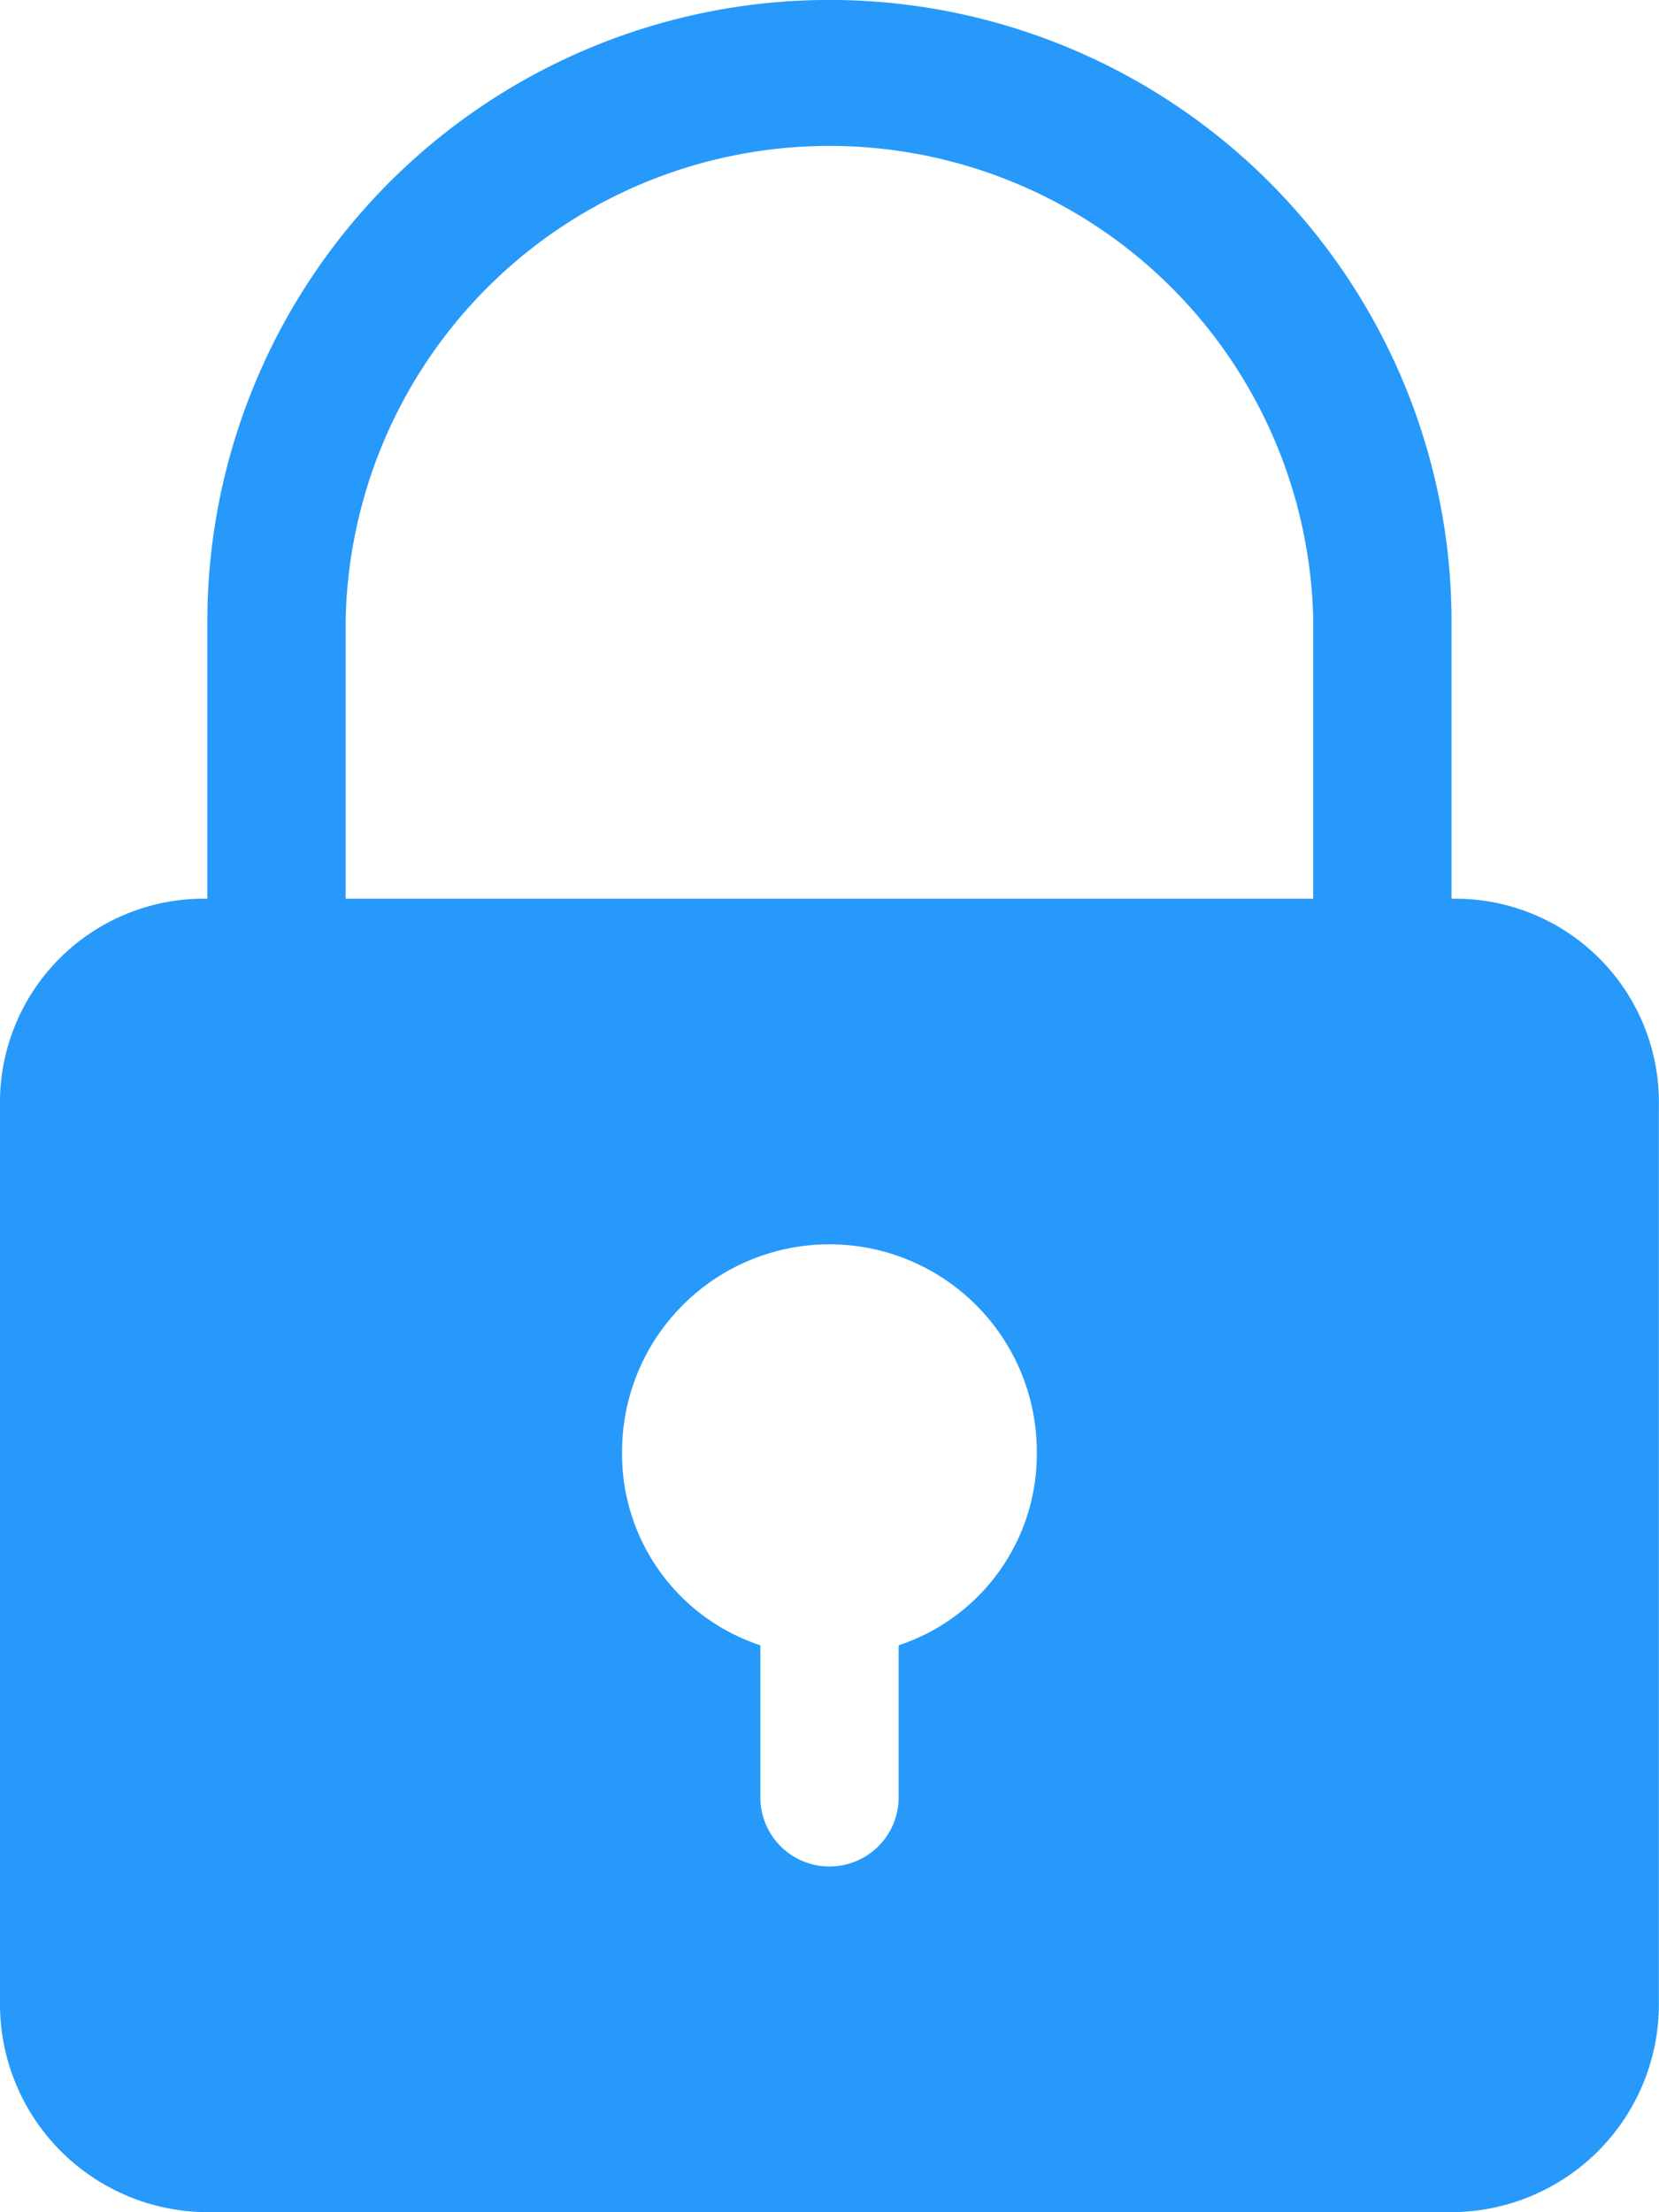
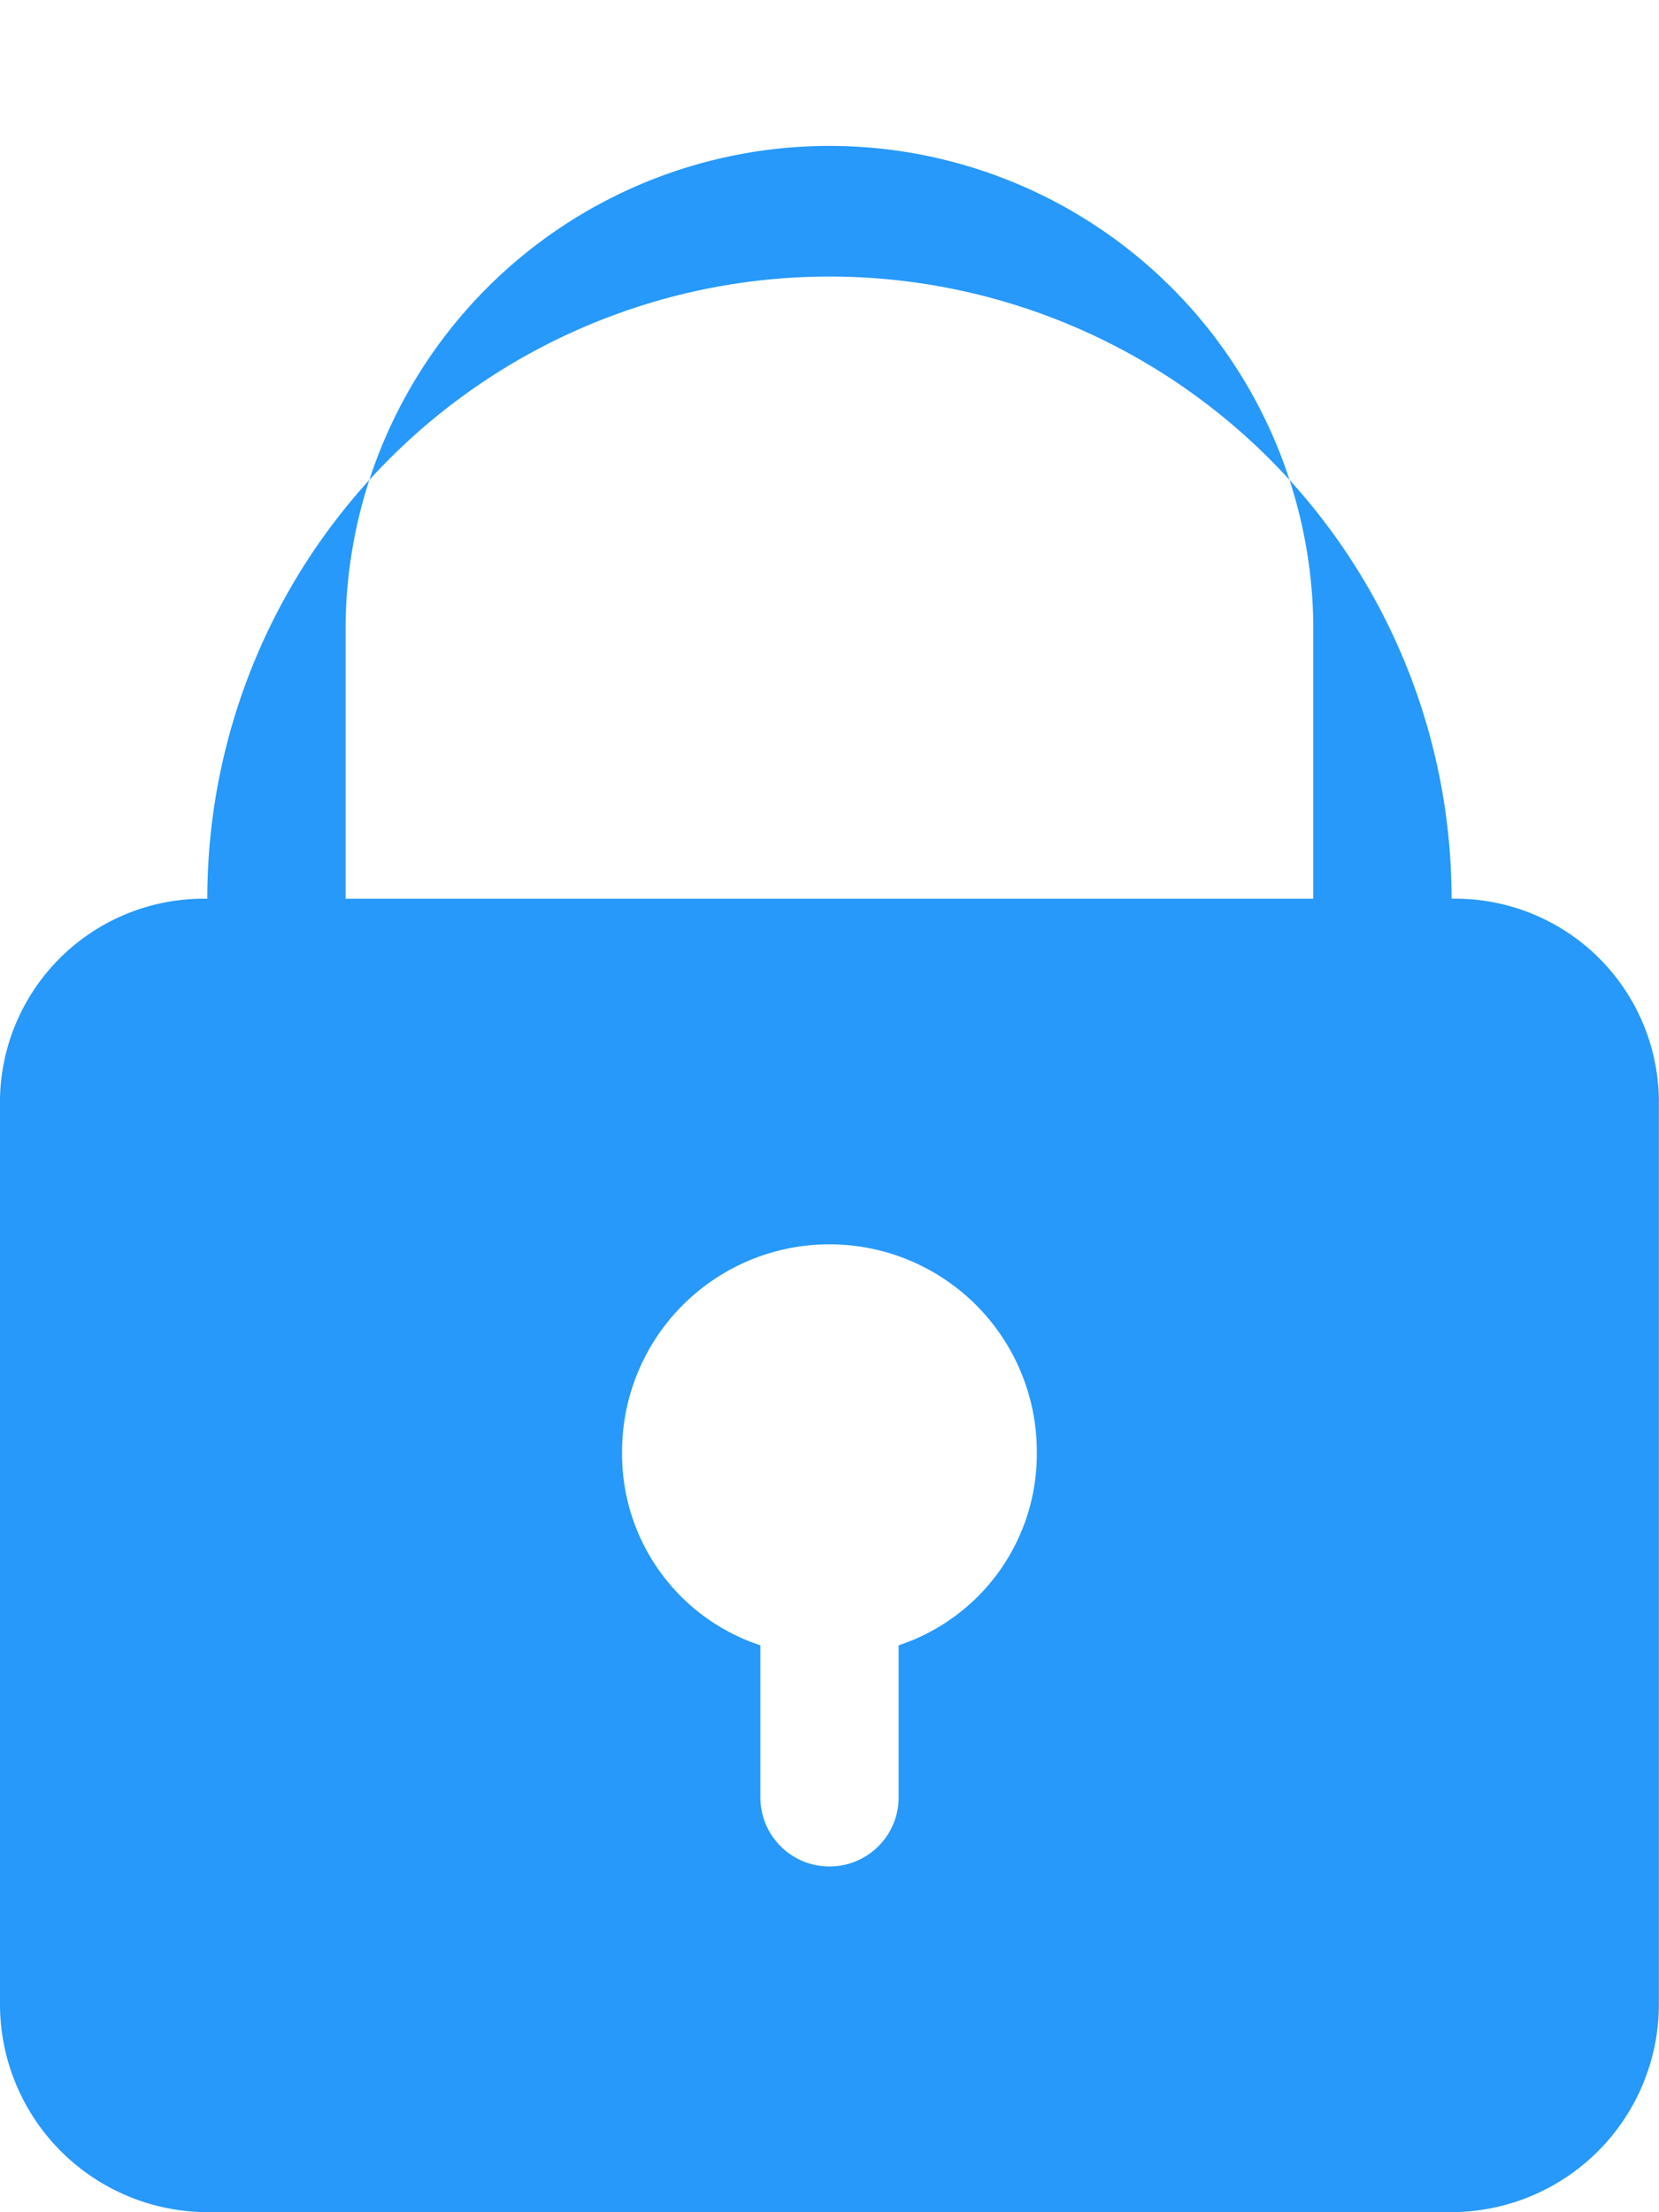
<svg xmlns="http://www.w3.org/2000/svg" width="13.412" height="17.882" viewBox="0 0 13.412 17.882">
-   <path id="Path_665" data-name="Path 665" d="M11.735,7.265V5.029a5.029,5.029,0,0,0-10.059,0V7.265A1.647,1.647,0,0,0,0,8.941v7.265a1.681,1.681,0,0,0,1.676,1.676H11.735a1.681,1.681,0,0,0,1.676-1.676V8.941a1.646,1.646,0,0,0-1.676-1.676M2.794,5.029a3.912,3.912,0,0,1,7.823,0V7.265H2.794ZM7.265,13.3v1.229a.559.559,0,1,1-1.118,0V13.3a1.628,1.628,0,0,1-1.118-1.565,1.676,1.676,0,0,1,3.353,0A1.628,1.628,0,0,1,7.265,13.3" fill="#2699fb" />
+   <path id="Path_665" data-name="Path 665" d="M11.735,7.265a5.029,5.029,0,0,0-10.059,0V7.265A1.647,1.647,0,0,0,0,8.941v7.265a1.681,1.681,0,0,0,1.676,1.676H11.735a1.681,1.681,0,0,0,1.676-1.676V8.941a1.646,1.646,0,0,0-1.676-1.676M2.794,5.029a3.912,3.912,0,0,1,7.823,0V7.265H2.794ZM7.265,13.3v1.229a.559.559,0,1,1-1.118,0V13.3a1.628,1.628,0,0,1-1.118-1.565,1.676,1.676,0,0,1,3.353,0A1.628,1.628,0,0,1,7.265,13.3" fill="#2699fb" />
</svg>